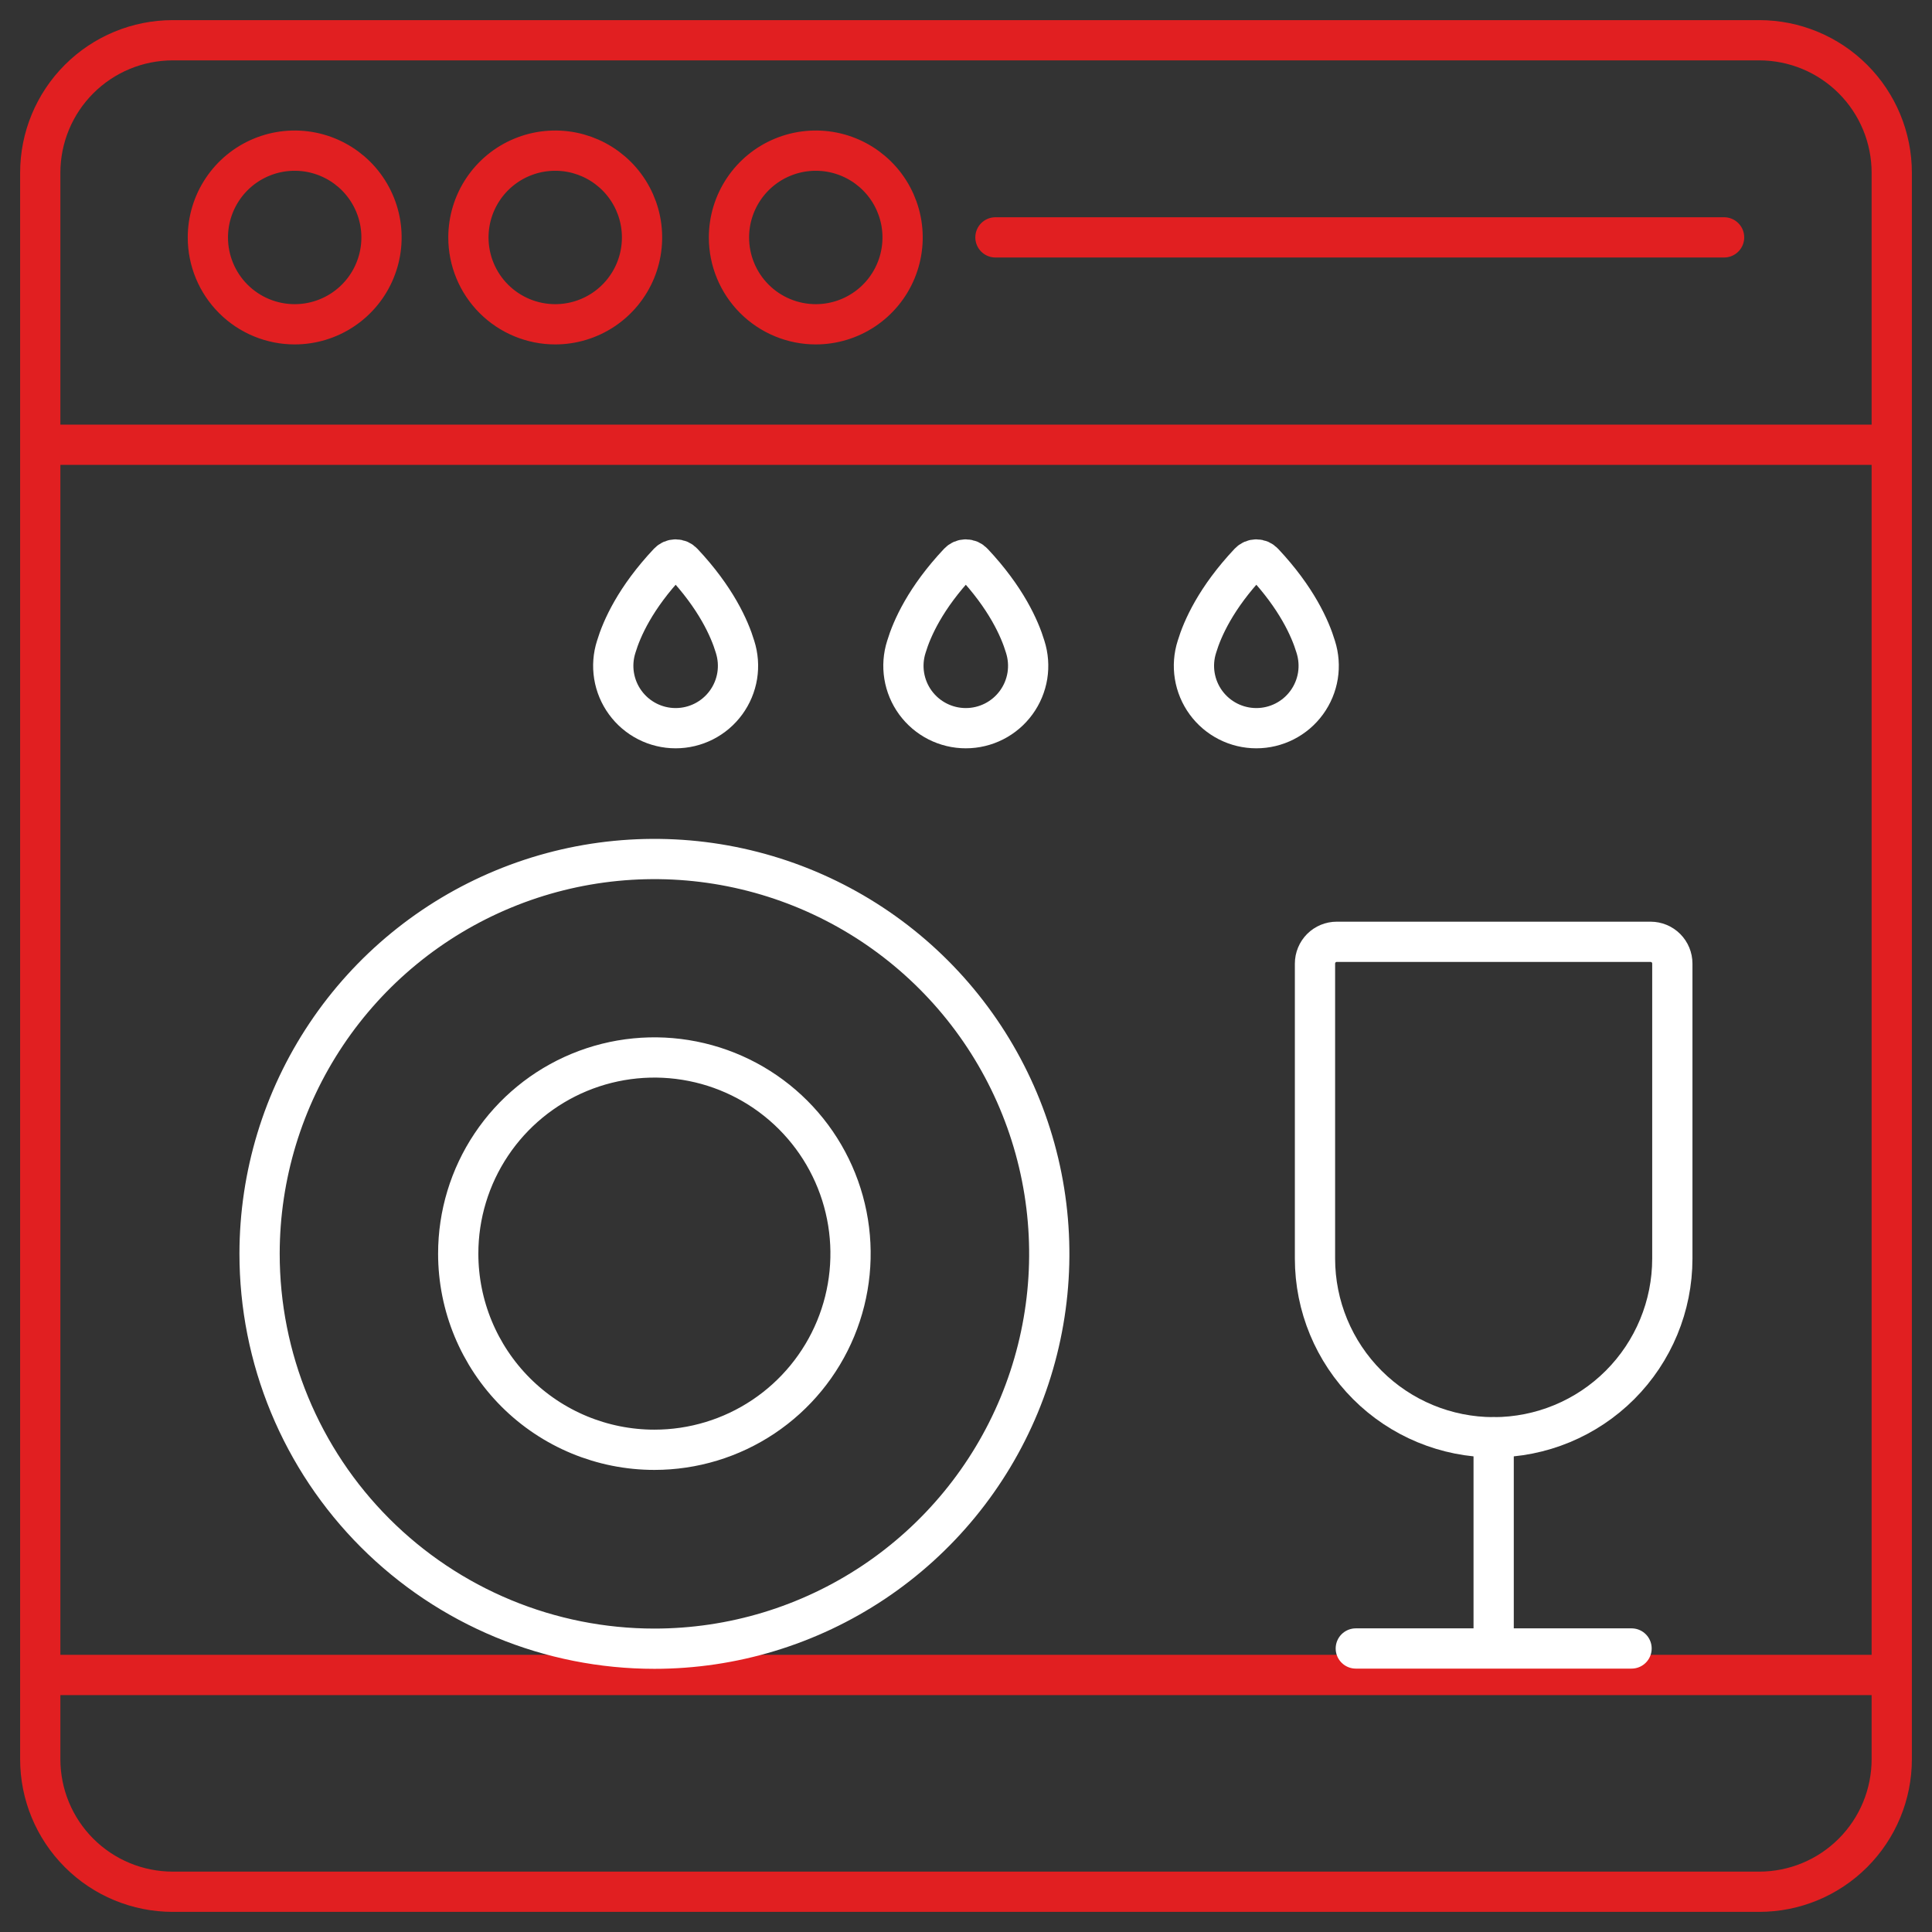
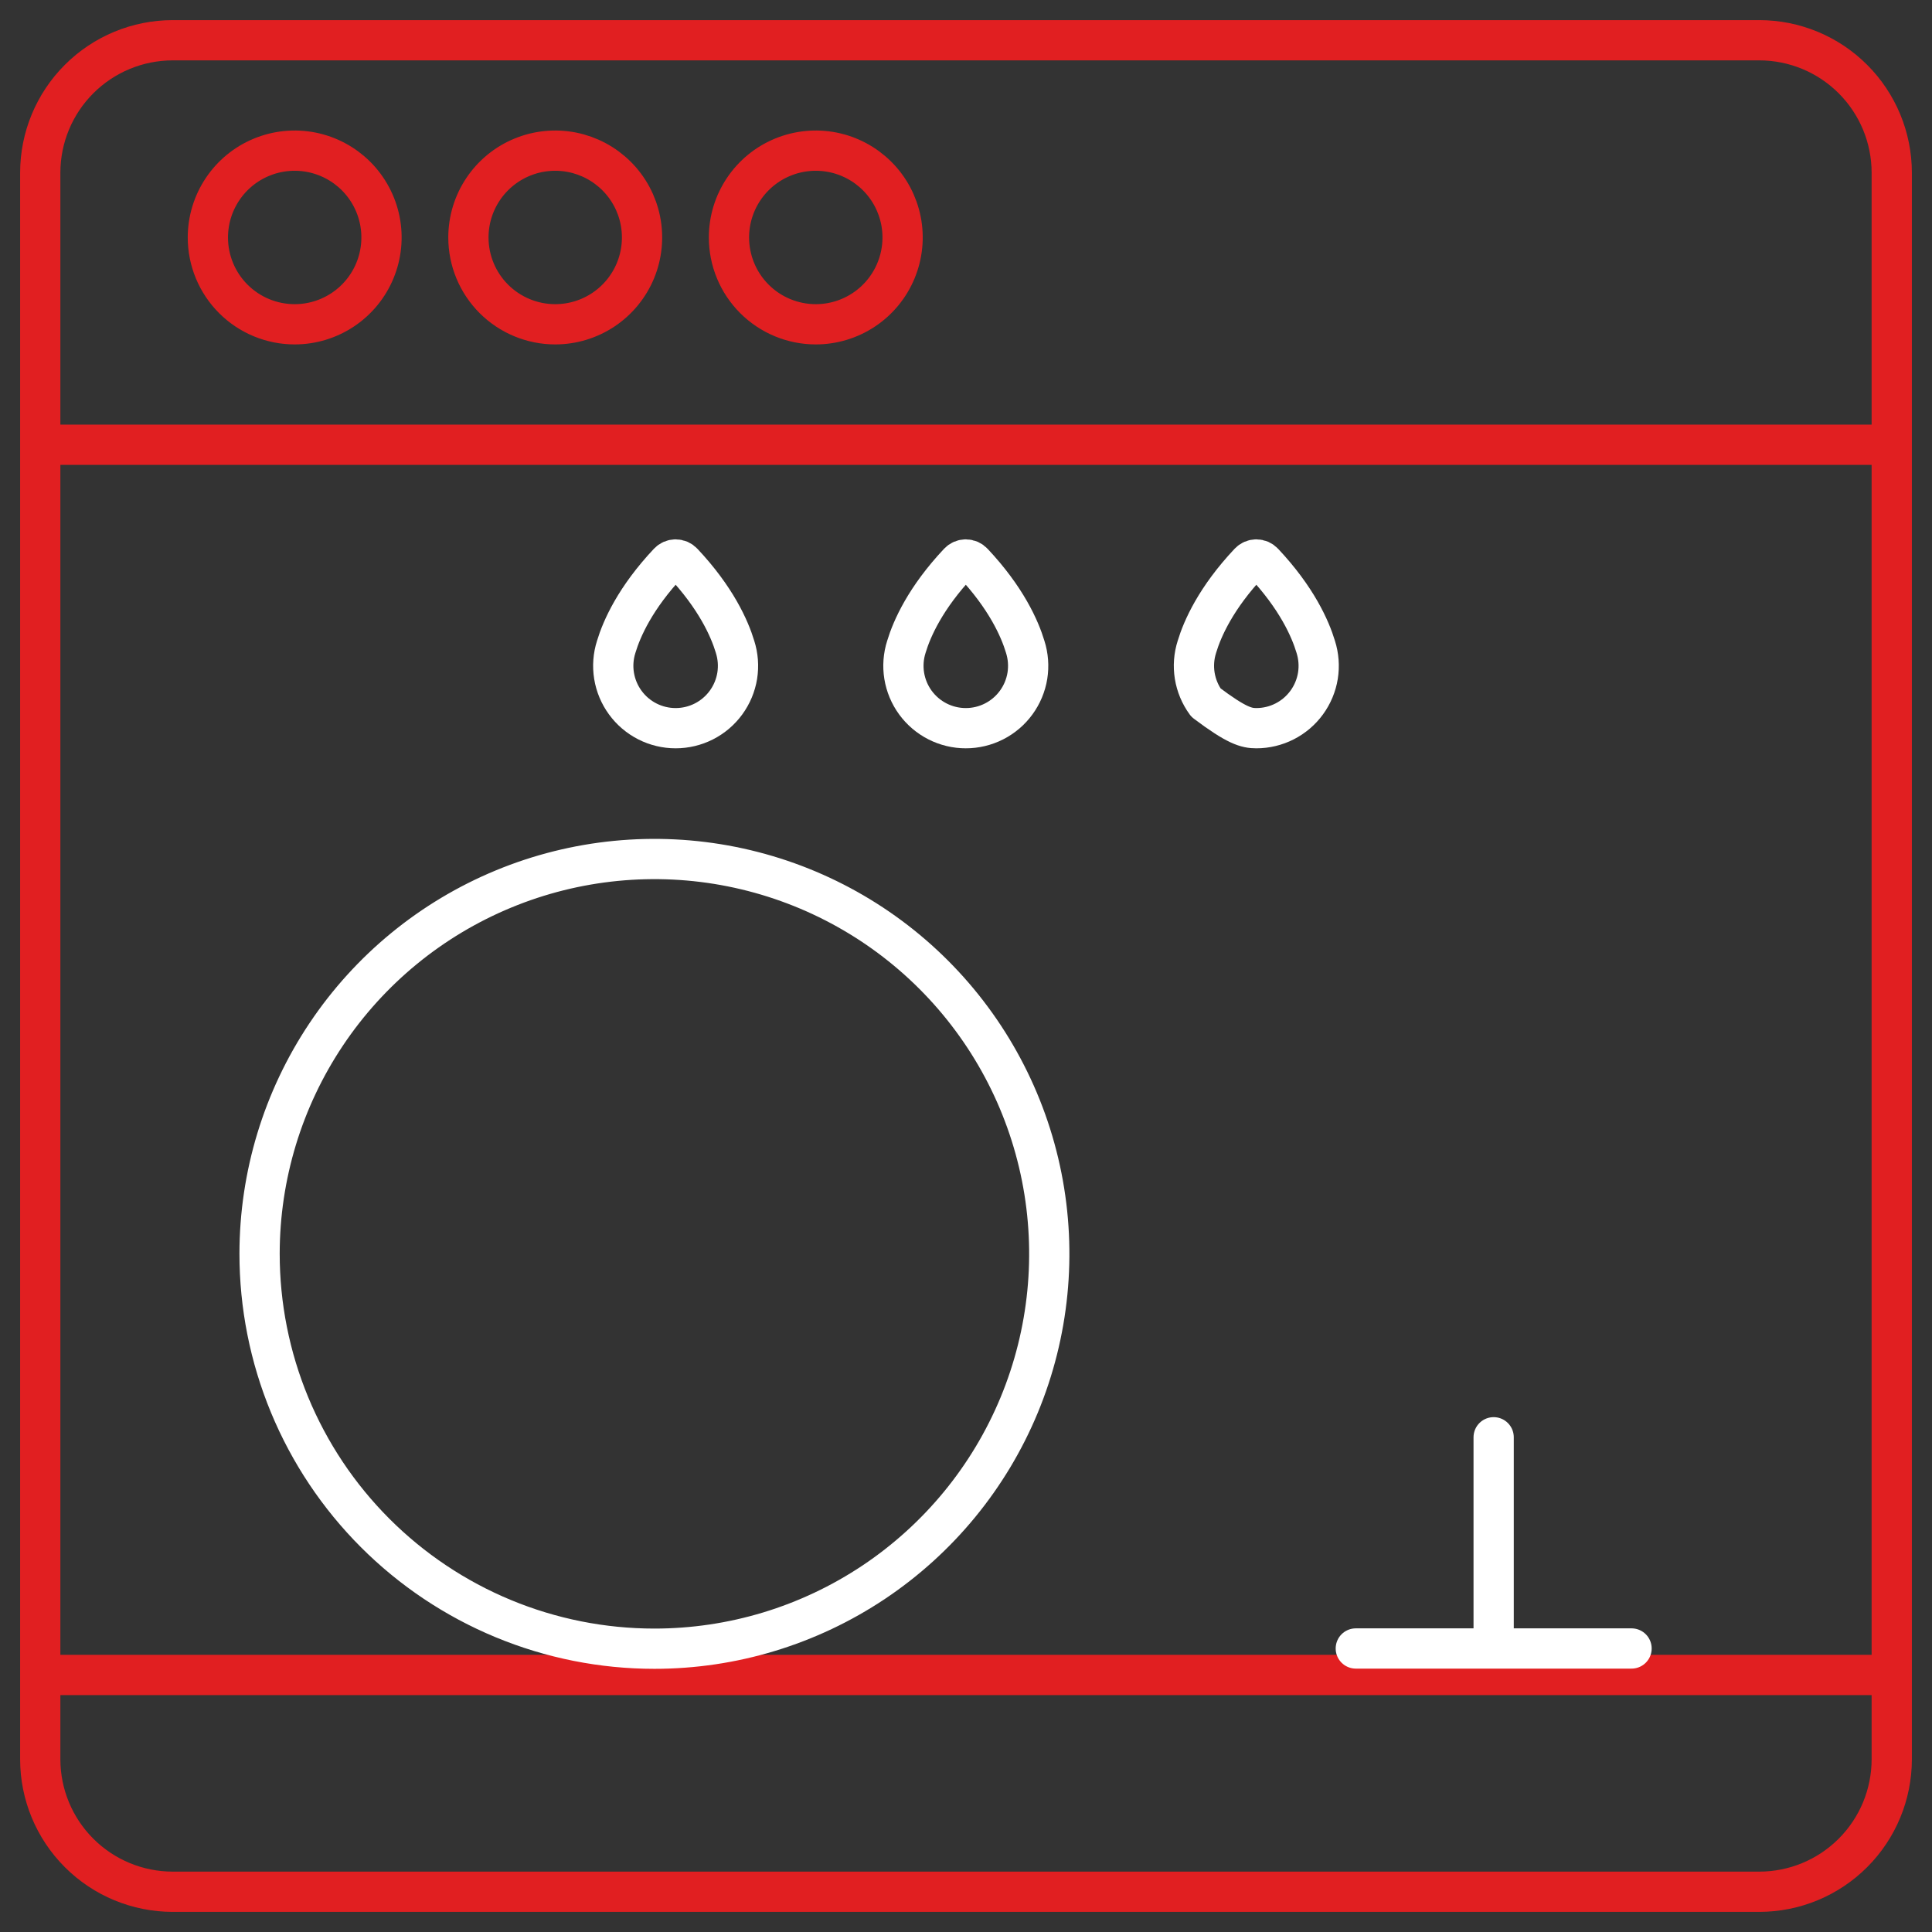
<svg xmlns="http://www.w3.org/2000/svg" width="96" height="96" viewBox="0 0 96 96" fill="none">
  <rect x="0" y="0" width="96" height="96" fill="#333333" stroke="none" />
  <path d="M87.415 2H8.585C6.838 2 5.163 2.694 3.929 3.929C2.694 5.163 2 6.838 2 8.585V87.415C2 89.162 2.694 90.837 3.929 92.071C5.163 93.306 6.838 94 8.585 94H87.415C89.162 94 90.837 93.306 92.071 92.071C93.306 90.837 94 89.162 94 87.415V8.585C94 6.838 93.306 5.163 92.071 3.929C90.837 2.694 89.162 2 87.415 2V2Z" stroke="#E11F21" stroke-width="2" stroke-linecap="round" stroke-linejoin="round" />
  <path d="M2.107 83.228H93.889" stroke="#E11F21" stroke-width="2" stroke-linecap="round" stroke-linejoin="round" />
  <path d="M2.107 22.099H93.889" stroke="#E11F21" stroke-width="2" stroke-linecap="round" stroke-linejoin="round" />
  <path d="M32.516 81.923C36.396 81.924 40.189 80.773 43.416 78.618C46.642 76.463 49.157 73.4 50.643 69.816C52.128 66.231 52.518 62.287 51.762 58.481C51.006 54.676 49.139 51.179 46.396 48.435C43.654 45.69 40.159 43.821 36.354 43.062C32.548 42.304 28.604 42.69 25.018 44.174C21.433 45.657 18.368 48.17 16.211 51.395C14.053 54.62 12.901 58.412 12.898 62.292C12.897 64.869 13.403 67.422 14.388 69.803C15.374 72.185 16.818 74.349 18.64 76.172C20.462 77.995 22.625 79.441 25.006 80.428C27.387 81.415 29.939 81.923 32.516 81.923V81.923Z" stroke="white" stroke-width="2" stroke-linecap="round" stroke-linejoin="round" />
-   <path d="M32.516 72.039C34.444 72.039 36.328 71.468 37.931 70.397C39.534 69.326 40.784 67.803 41.521 66.022C42.259 64.241 42.452 62.281 42.076 60.39C41.7 58.499 40.772 56.763 39.408 55.399C38.045 54.036 36.308 53.108 34.418 52.732C32.527 52.356 30.567 52.549 28.786 53.286C27.005 54.024 25.482 55.273 24.411 56.877C23.34 58.479 22.769 60.364 22.769 62.292C22.769 64.877 23.796 67.356 25.623 69.184C27.451 71.012 29.931 72.039 32.516 72.039Z" stroke="white" stroke-width="2" stroke-linecap="round" stroke-linejoin="round" />
  <path d="M67.369 81.912H81.071" stroke="white" stroke-width="2" stroke-linecap="round" stroke-linejoin="round" />
  <path d="M74.219 81.617V71.417" stroke="white" stroke-width="2" stroke-linecap="round" stroke-linejoin="round" />
-   <path d="M66.422 46.798H82.016C82.303 46.798 82.578 46.912 82.78 47.114C82.983 47.317 83.097 47.592 83.097 47.879V62.539C83.097 64.894 82.162 67.152 80.497 68.817C78.832 70.482 76.574 71.417 74.219 71.417V71.417C71.865 71.417 69.606 70.482 67.942 68.817C66.277 67.152 65.341 64.894 65.341 62.539V47.879C65.341 47.737 65.369 47.596 65.424 47.465C65.478 47.334 65.558 47.215 65.658 47.114C65.758 47.014 65.877 46.934 66.008 46.88C66.14 46.826 66.28 46.798 66.422 46.798V46.798Z" stroke="white" stroke-width="2" stroke-linecap="round" stroke-linejoin="round" />
  <path d="M14.643 16.114C15.496 16.114 16.33 15.861 17.039 15.387C17.749 14.913 18.302 14.239 18.628 13.45C18.955 12.662 19.04 11.795 18.874 10.958C18.707 10.121 18.296 9.352 17.693 8.749C17.09 8.146 16.321 7.735 15.484 7.568C14.647 7.402 13.78 7.487 12.992 7.814C12.203 8.14 11.53 8.693 11.056 9.403C10.582 10.112 10.329 10.946 10.329 11.8C10.329 12.944 10.783 14.041 11.592 14.85C12.401 15.659 13.498 16.114 14.643 16.114V16.114Z" stroke="#E11F21" stroke-width="2" stroke-linecap="round" stroke-linejoin="round" />
  <path d="M27.589 16.114C28.442 16.114 29.276 15.861 29.986 15.387C30.695 14.913 31.248 14.239 31.575 13.45C31.901 12.662 31.986 11.795 31.82 10.958C31.654 10.121 31.243 9.352 30.639 8.749C30.036 8.146 29.267 7.735 28.431 7.568C27.594 7.402 26.726 7.487 25.938 7.814C25.15 8.14 24.476 8.693 24.002 9.403C23.528 10.112 23.275 10.946 23.275 11.8C23.275 12.944 23.729 14.041 24.538 14.85C25.348 15.659 26.445 16.114 27.589 16.114V16.114Z" stroke="#E11F21" stroke-width="2" stroke-linecap="round" stroke-linejoin="round" />
  <path d="M40.536 16.114C41.389 16.114 42.223 15.861 42.932 15.387C43.642 14.913 44.195 14.239 44.521 13.45C44.848 12.662 44.933 11.795 44.767 10.958C44.6 10.121 44.19 9.352 43.586 8.749C42.983 8.146 42.214 7.735 41.377 7.568C40.541 7.402 39.673 7.487 38.885 7.814C38.096 8.14 37.423 8.693 36.949 9.403C36.475 10.112 36.222 10.946 36.222 11.8C36.222 12.944 36.676 14.041 37.485 14.85C38.294 15.659 39.392 16.114 40.536 16.114V16.114Z" stroke="#E11F21" stroke-width="2" stroke-linecap="round" stroke-linejoin="round" />
-   <path d="M49.463 11.795H85.669" stroke="#E11F21" stroke-width="2" stroke-linecap="round" stroke-linejoin="round" />
  <path d="M33.22 27.954C31.569 29.71 30.895 31.226 30.62 32.139C30.471 32.604 30.434 33.097 30.512 33.579C30.59 34.06 30.781 34.517 31.069 34.911C31.356 35.305 31.733 35.626 32.168 35.847C32.603 36.068 33.084 36.183 33.572 36.183C34.06 36.183 34.541 36.068 34.976 35.847C35.411 35.626 35.788 35.305 36.075 34.911C36.363 34.517 36.554 34.06 36.632 33.579C36.709 33.097 36.672 32.604 36.524 32.139C36.251 31.231 35.577 29.71 33.926 27.954C33.881 27.906 33.827 27.867 33.766 27.84C33.705 27.814 33.639 27.8 33.573 27.8C33.507 27.8 33.441 27.814 33.38 27.84C33.32 27.867 33.265 27.906 33.22 27.954V27.954Z" stroke="white" stroke-width="2" stroke-linecap="round" stroke-linejoin="round" />
  <path d="M47.638 27.954C45.987 29.71 45.313 31.226 45.038 32.139C44.889 32.604 44.852 33.097 44.93 33.579C45.008 34.06 45.199 34.517 45.486 34.911C45.774 35.305 46.151 35.626 46.586 35.847C47.021 36.068 47.502 36.183 47.99 36.183C48.478 36.183 48.959 36.068 49.394 35.847C49.829 35.626 50.206 35.305 50.493 34.911C50.781 34.517 50.972 34.06 51.05 33.579C51.127 33.097 51.09 32.604 50.942 32.139C50.669 31.231 49.995 29.71 48.344 27.954C48.299 27.906 48.244 27.867 48.184 27.84C48.123 27.814 48.057 27.8 47.991 27.8C47.925 27.8 47.859 27.814 47.798 27.84C47.738 27.867 47.683 27.906 47.638 27.954V27.954Z" stroke="white" stroke-width="2" stroke-linecap="round" stroke-linejoin="round" />
-   <path d="M62.074 27.954C60.423 29.71 59.749 31.226 59.474 32.139C59.325 32.604 59.288 33.097 59.366 33.579C59.444 34.06 59.635 34.517 59.922 34.911C60.21 35.305 60.587 35.626 61.022 35.847C61.457 36.068 61.938 36.183 62.426 36.183C62.914 36.183 63.395 36.068 63.83 35.847C64.265 35.626 64.642 35.305 64.929 34.911C65.217 34.517 65.408 34.06 65.486 33.579C65.563 33.097 65.526 32.604 65.378 32.139C65.105 31.231 64.431 29.71 62.78 27.954C62.735 27.906 62.681 27.867 62.62 27.84C62.559 27.814 62.493 27.8 62.427 27.8C62.361 27.8 62.295 27.814 62.234 27.84C62.174 27.867 62.119 27.906 62.074 27.954V27.954Z" stroke="white" stroke-width="2" stroke-linecap="round" stroke-linejoin="round" />
+   <path d="M62.074 27.954C60.423 29.71 59.749 31.226 59.474 32.139C59.325 32.604 59.288 33.097 59.366 33.579C59.444 34.06 59.635 34.517 59.922 34.911C61.457 36.068 61.938 36.183 62.426 36.183C62.914 36.183 63.395 36.068 63.83 35.847C64.265 35.626 64.642 35.305 64.929 34.911C65.217 34.517 65.408 34.06 65.486 33.579C65.563 33.097 65.526 32.604 65.378 32.139C65.105 31.231 64.431 29.71 62.78 27.954C62.735 27.906 62.681 27.867 62.62 27.84C62.559 27.814 62.493 27.8 62.427 27.8C62.361 27.8 62.295 27.814 62.234 27.84C62.174 27.867 62.119 27.906 62.074 27.954V27.954Z" stroke="white" stroke-width="2" stroke-linecap="round" stroke-linejoin="round" />
</svg>